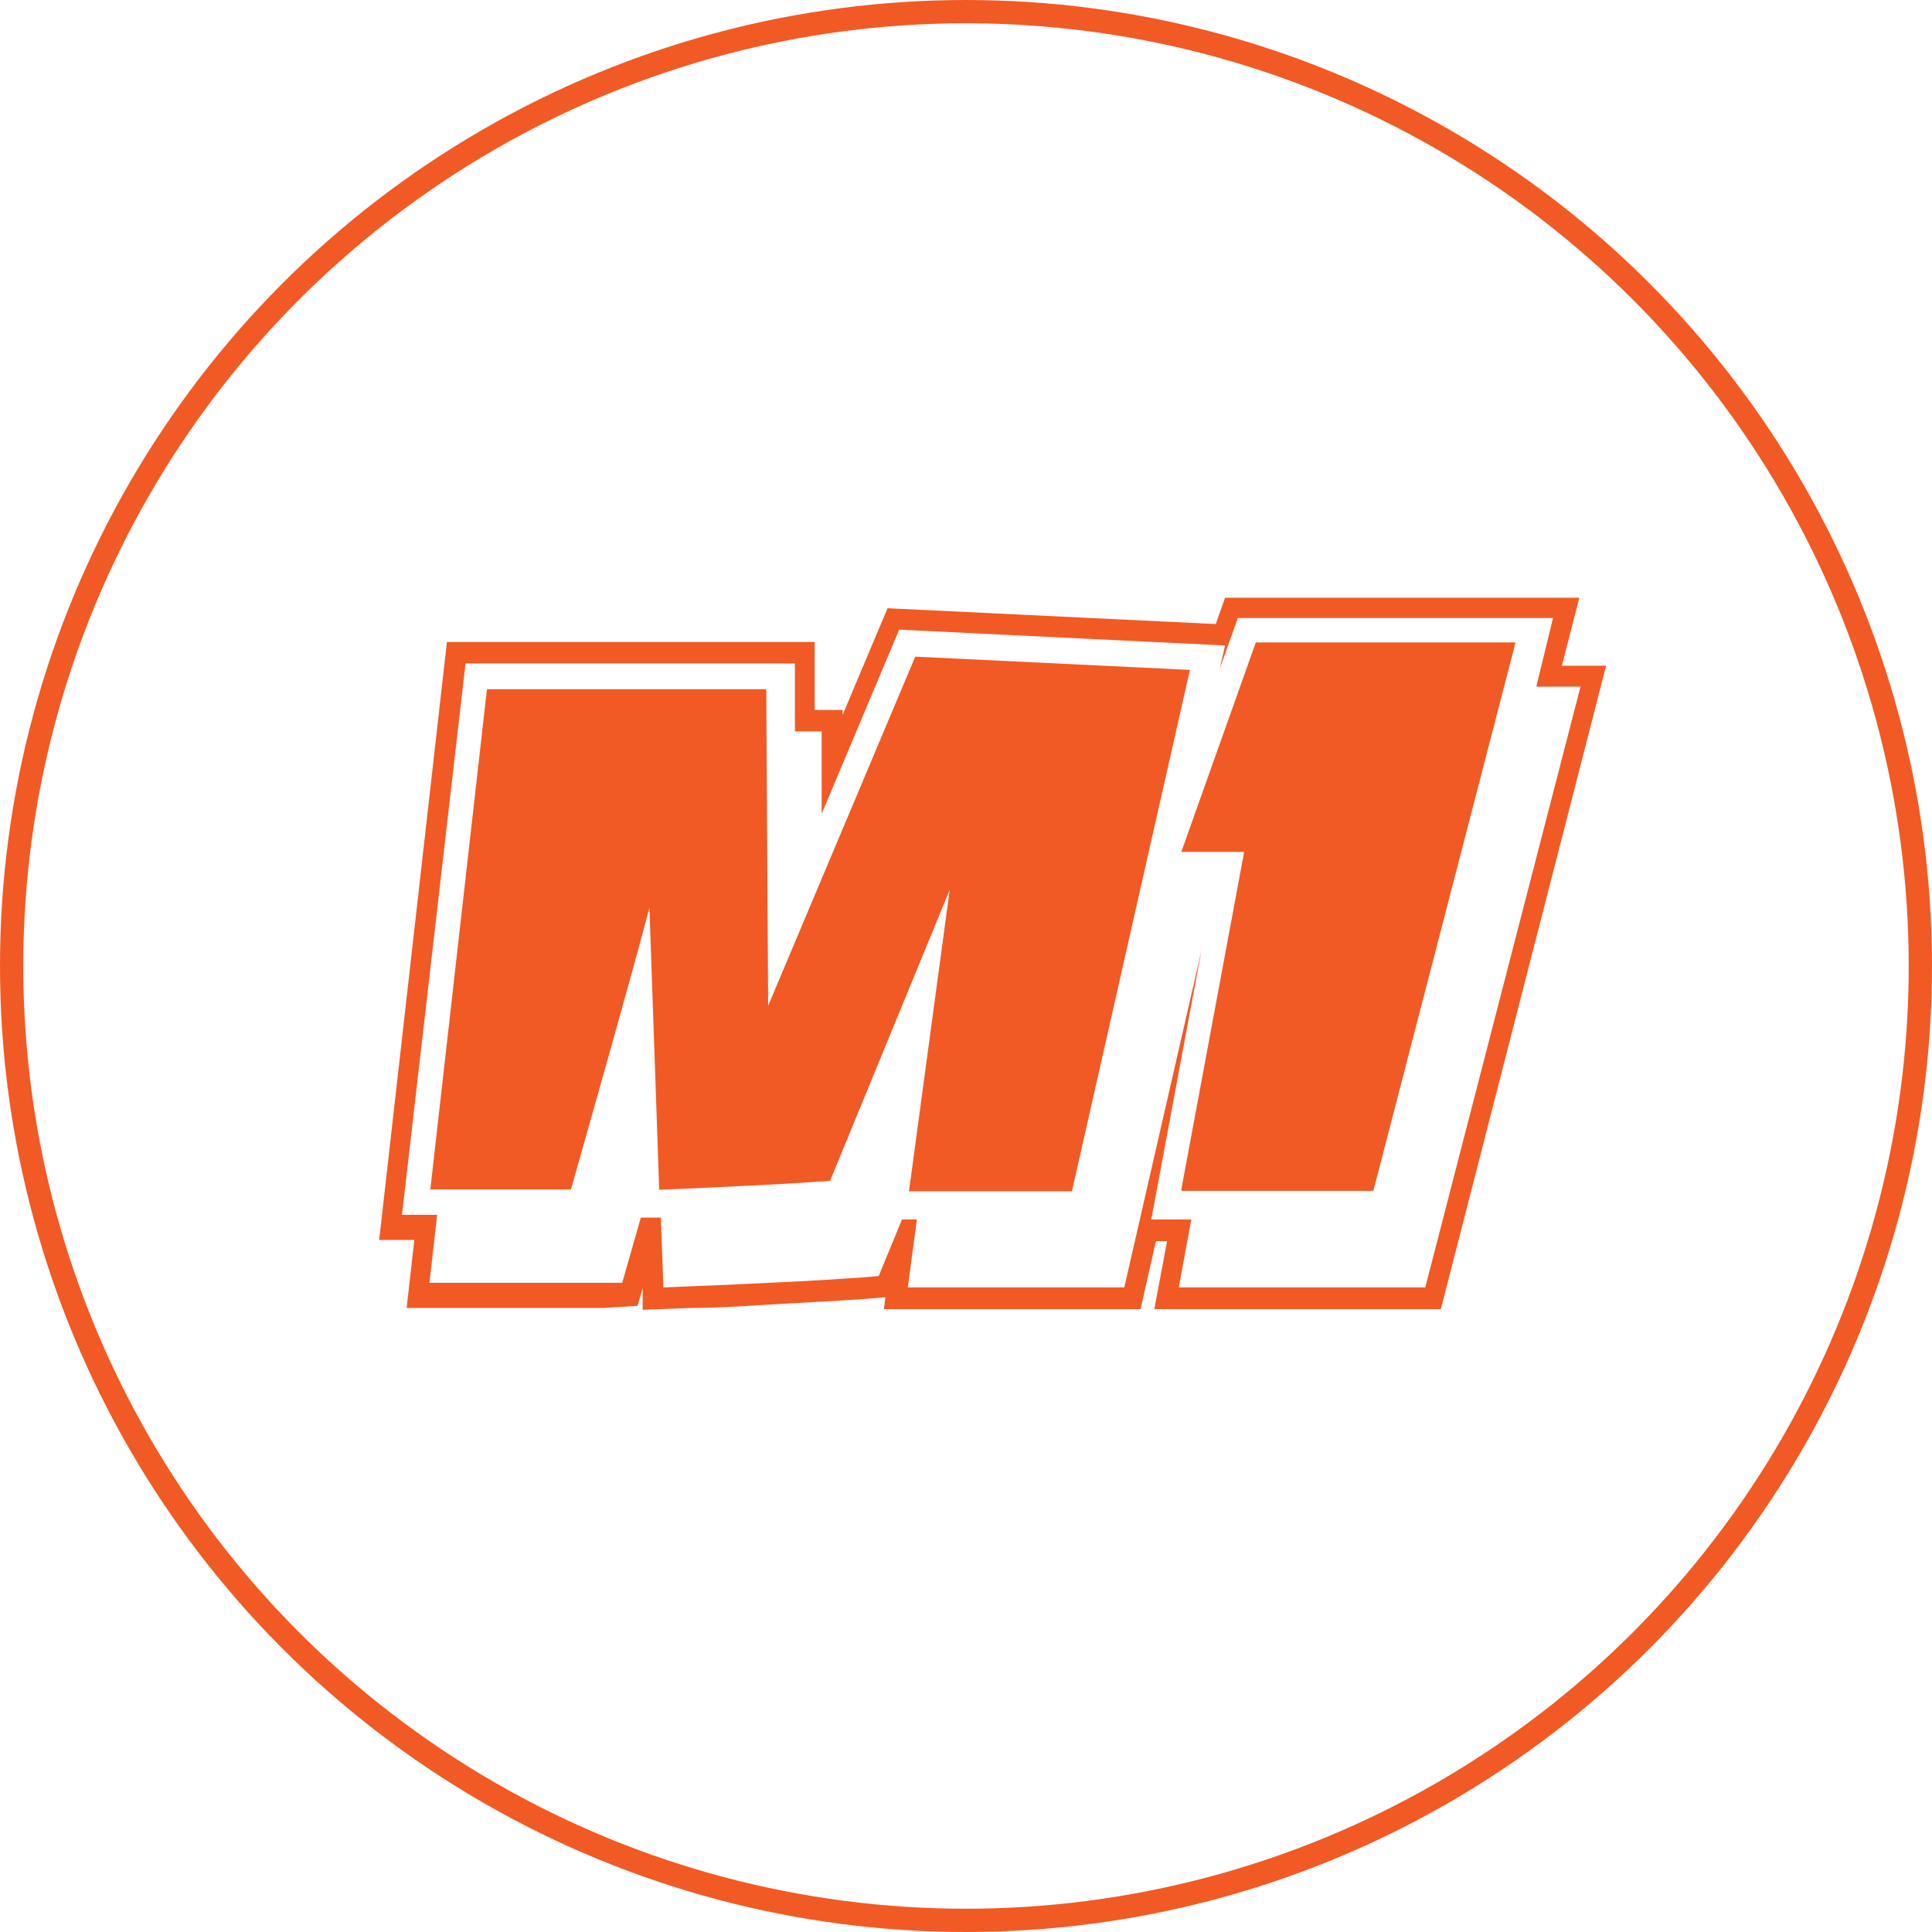
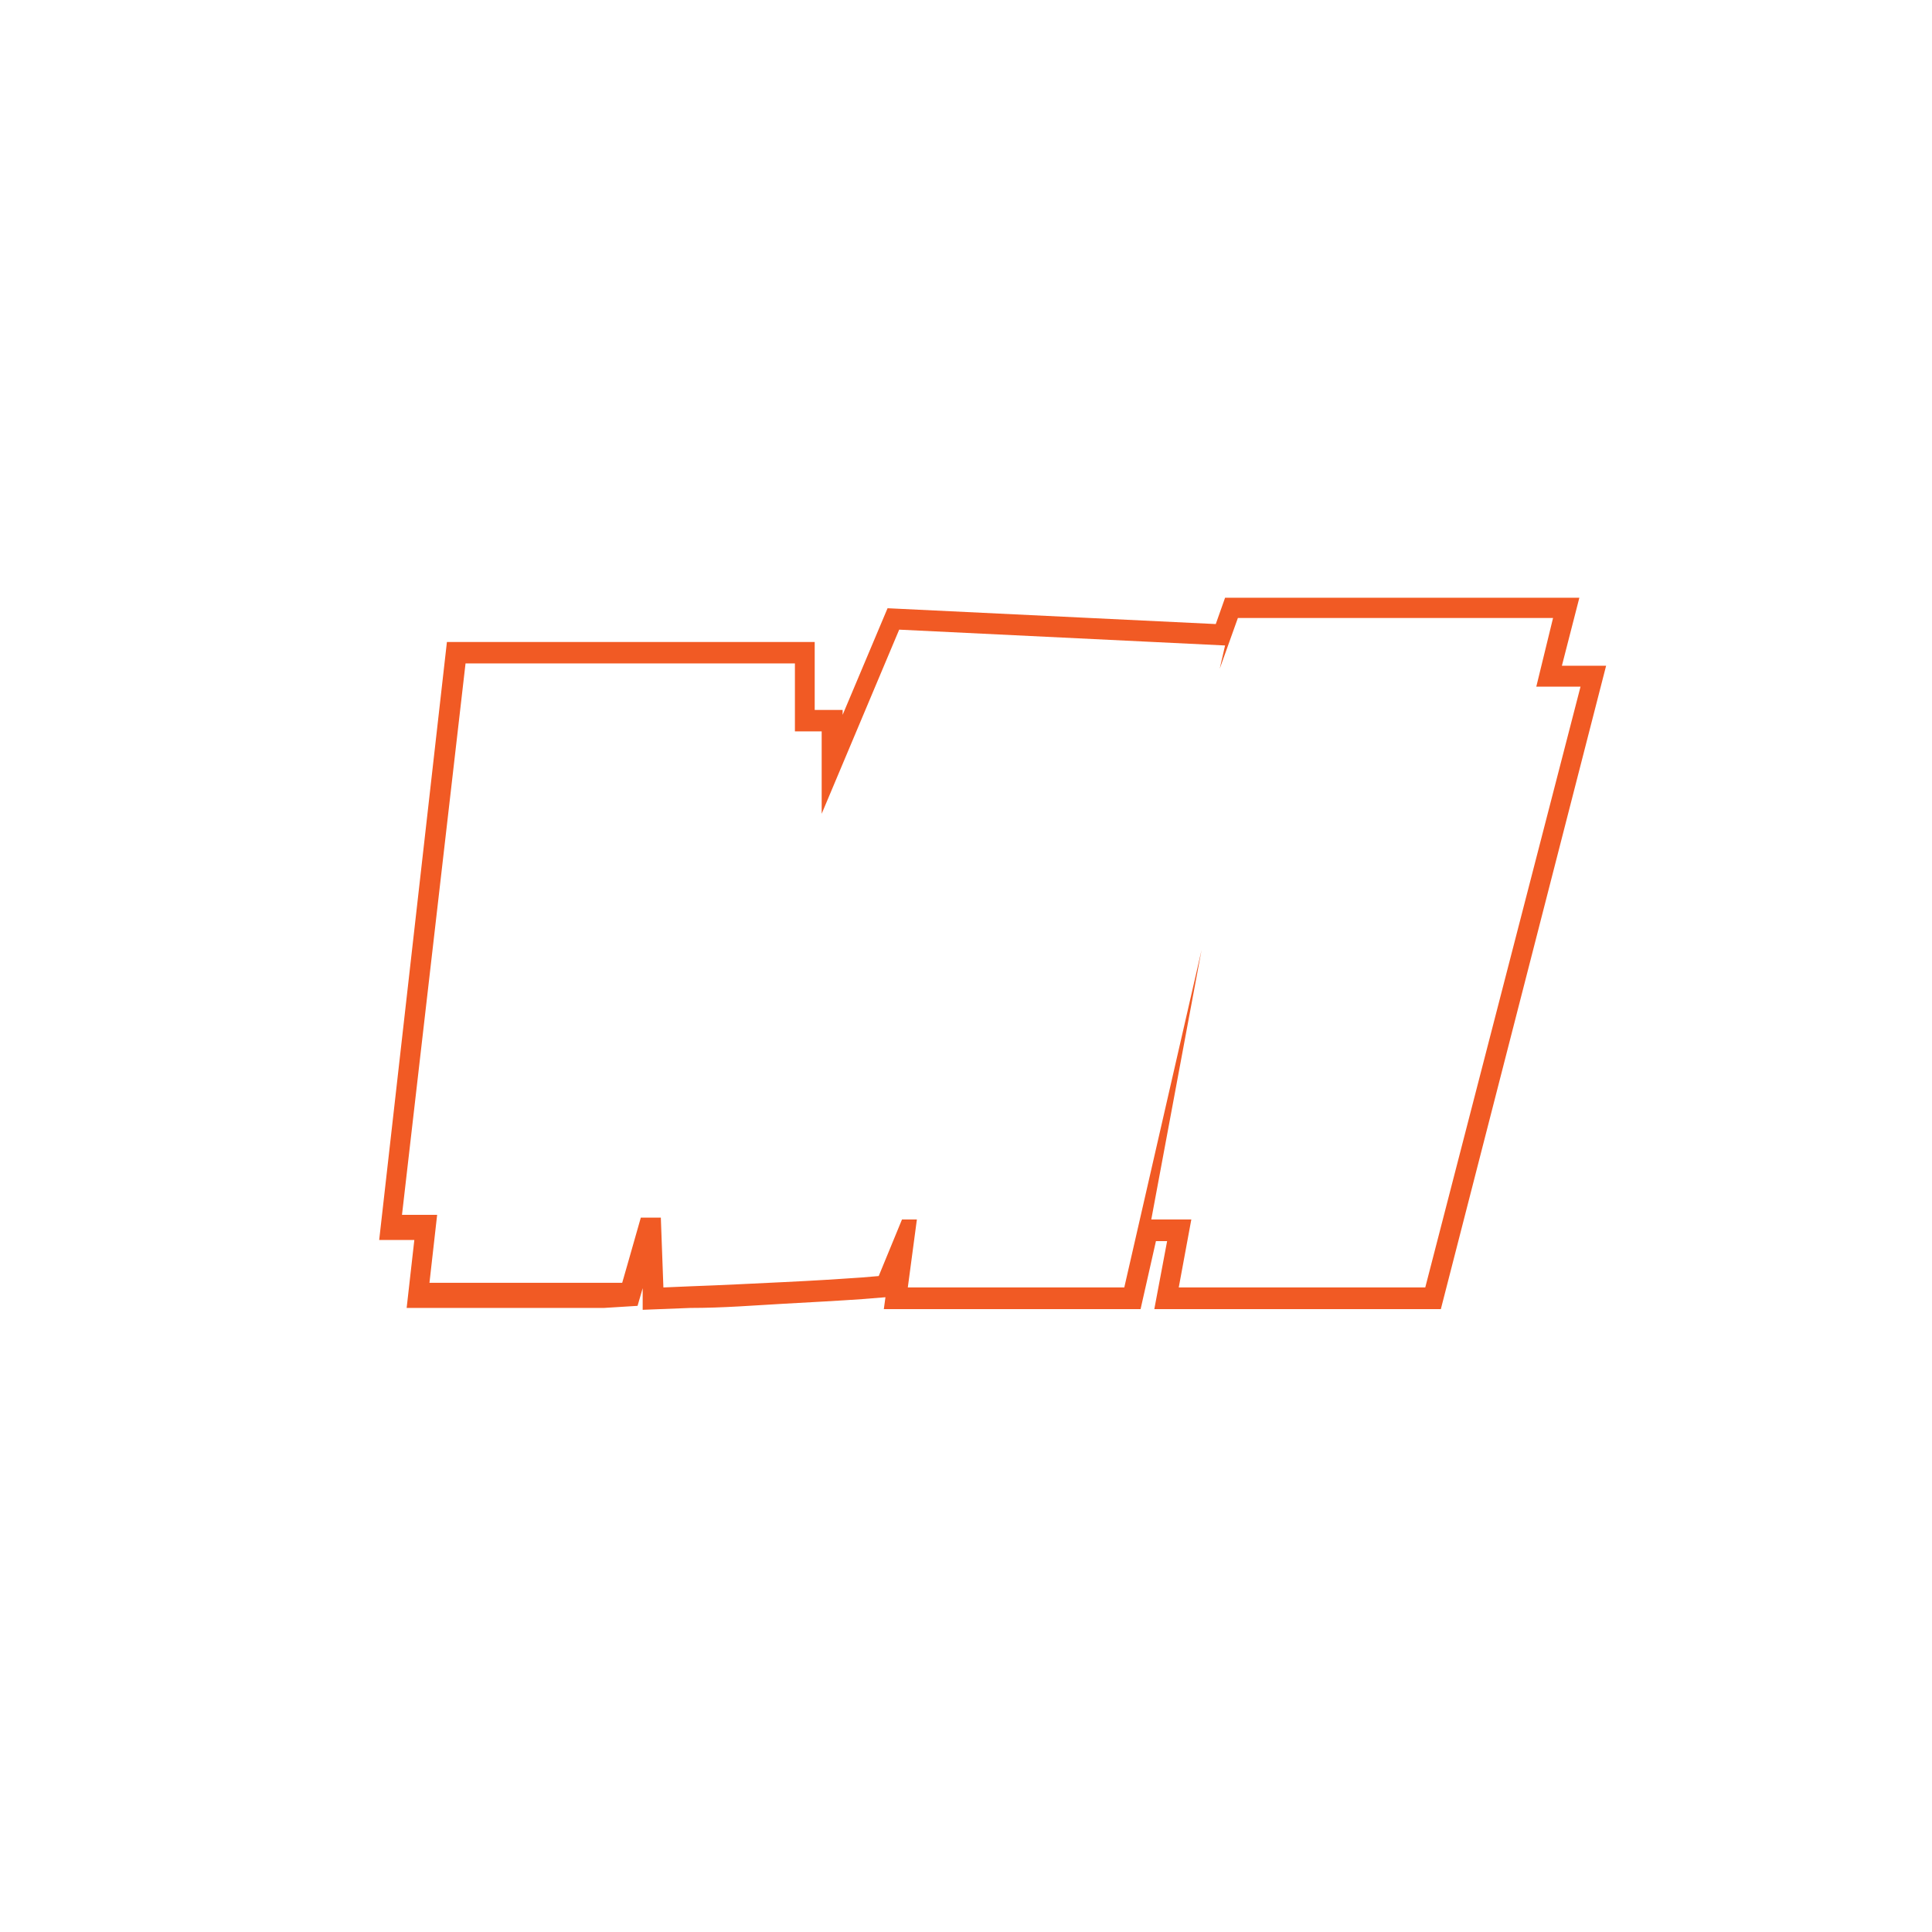
<svg xmlns="http://www.w3.org/2000/svg" id="Layer_1" data-name="Layer 1" viewBox="0 0 83 83">
  <defs>
    <style>.cls-1{fill:none;stroke:#f15a24;}.cls-2{fill:#f15a24;fill-rule:evenodd;}</style>
  </defs>
  <title>M1 Logo</title>
-   <circle class="cls-1" cx="41.5" cy="41.5" r="41" />
  <path class="cls-2" d="M79.1,37.1l.75-2.92H64.63l-.4,1.13-14.1-.68L48.2,39.21V39H47l0-2.92H31.2L28.29,61.77H29.8l-.33,2.92h7.47l1,0,1.45-.09.22-.76,0,.93,2.05-.08c1.41,0,2.74-.11,4-.18s2.4-.13,3.38-.2l1-.08-.07.51H61l.66-2.92h.48l-.55,2.92H73.9L81,37.1ZM73.23,63.81H62.64l.54-2.92H61.46l2.16-11.58h0L60.3,63.81H51l.39-2.92h-.64l-1,2.43-.71.06c-1,.07-2.1.14-3.37.2s-2.59.13-4,.18l-1.17.05-.11-3-.86,0-.57,2-.23.8-.83,0-1,0H30.45l.33-2.92H29.27L32,37H46.15l0,2.92h1.15l0,3.54,3.33-7.91,14,.68-.23,1,.78-2.18H78.72L78,38H79.9Z" transform="translate(-12 -8.5)" />
-   <path class="cls-2" d="M30.48,59.66l2.44-21.55h12L45,51.71l6.32-15,11.8.57-5.07,22.4h-7L52.8,46.73l-5.14,12.5c-1,.07-2.08.14-3.34.2s-2.58.13-4,.18l-.42-12.12c-.21.81-.48,1.81-.81,3s-1.18,4.24-2.56,9.11q-.39,0-.93,0l-1.84,0h-3.3m32.29,0,2.7-14.5h-2.7l3.2-9H77.11L71,59.66H62.77" transform="translate(-12 -8.5)" />
</svg>